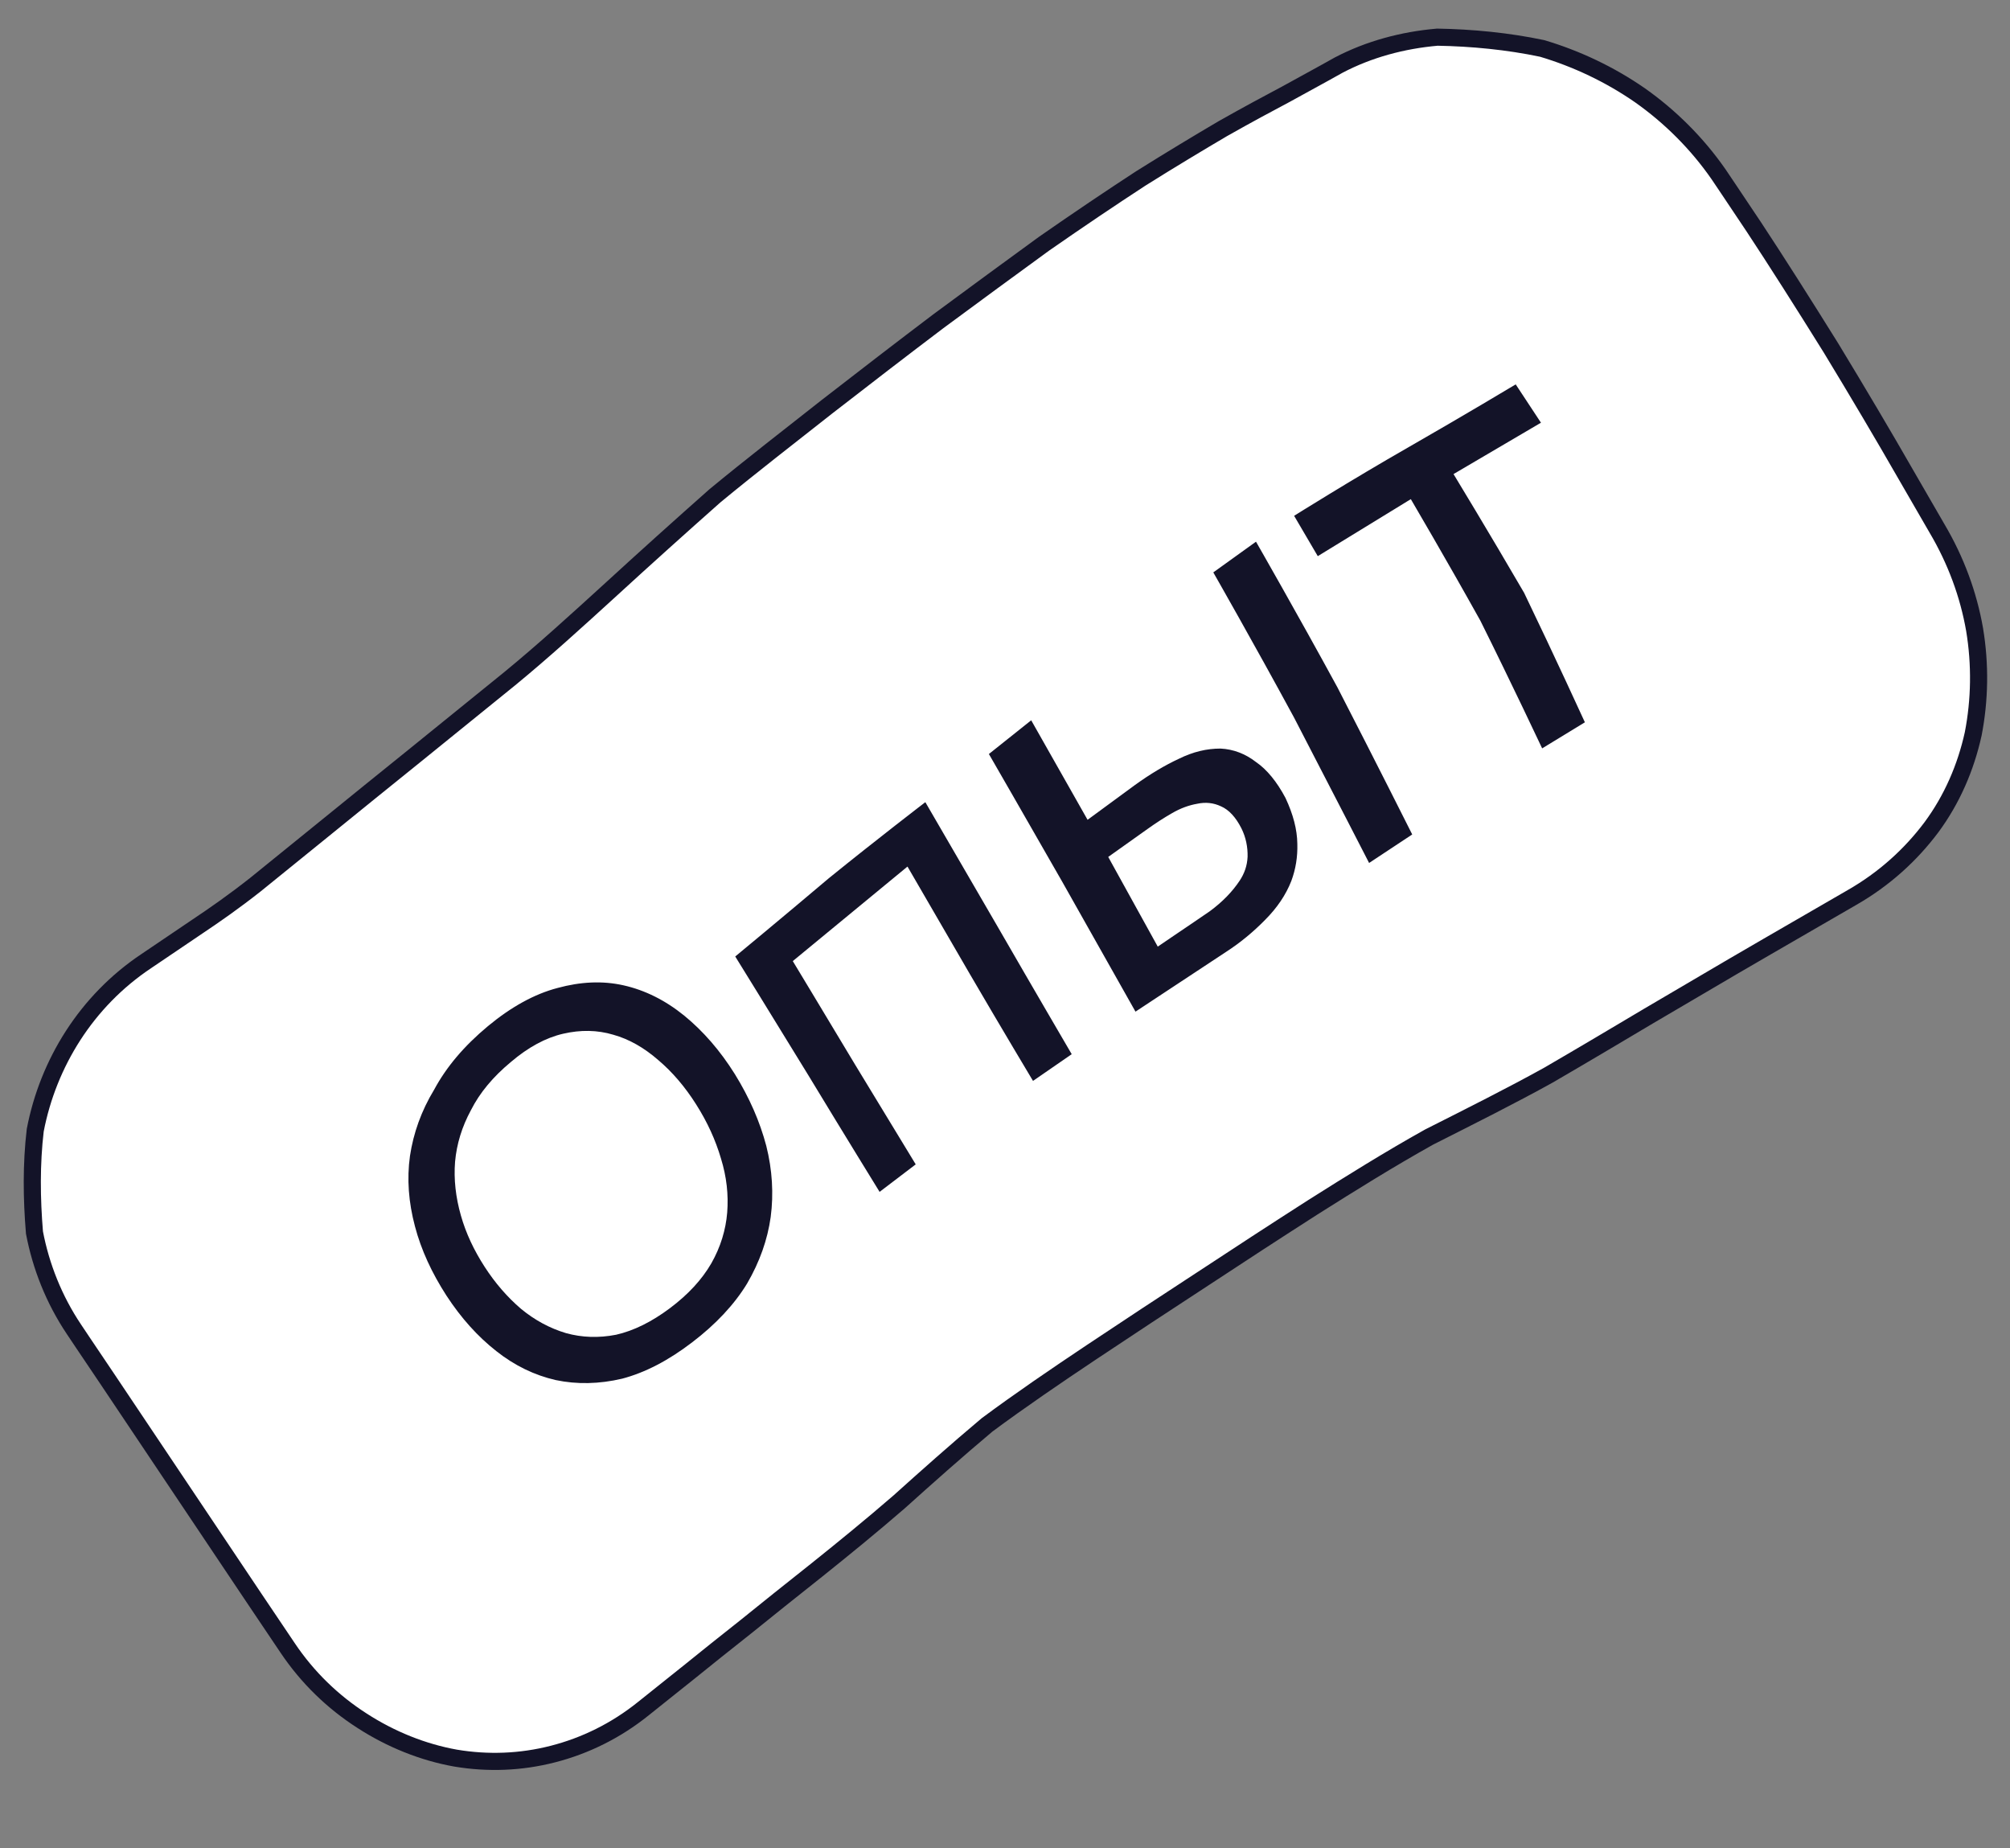
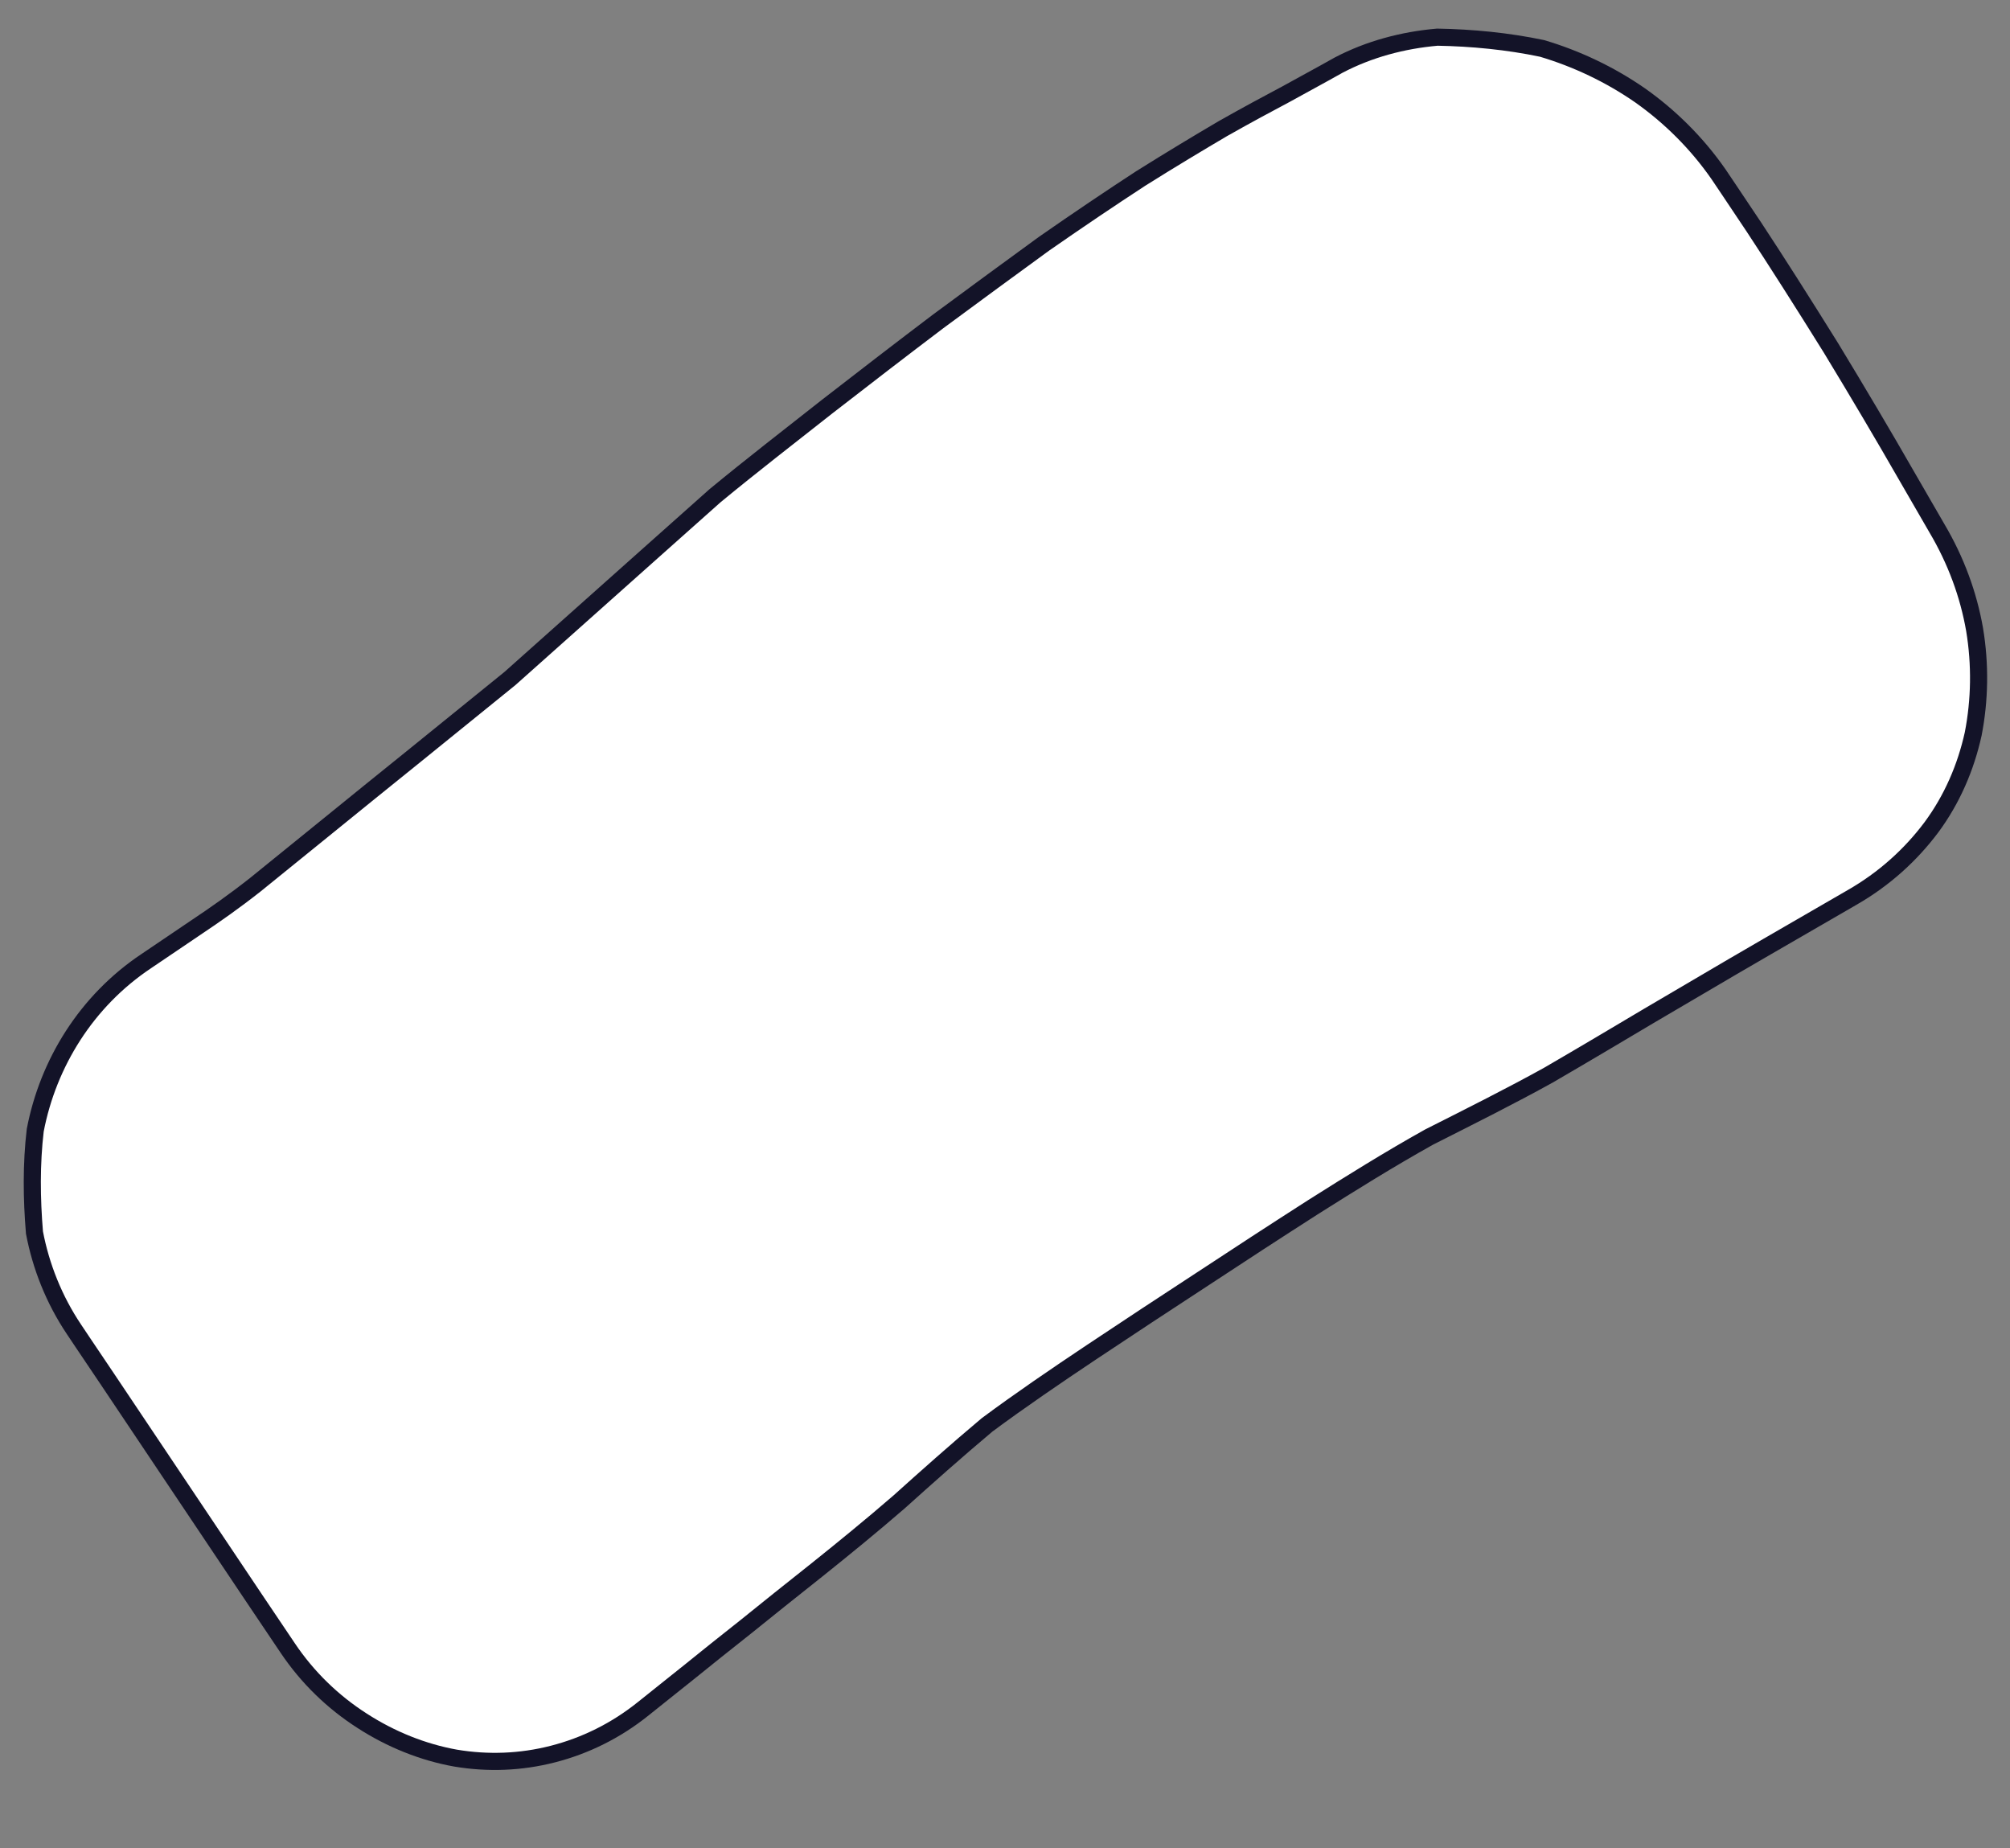
<svg xmlns="http://www.w3.org/2000/svg" width="62" height="57" viewBox="0 0 62 57" fill="none">
  <rect x="0" y="0" width="62" height="57" fill="#808080" stroke="none" />
  <path d="M2.281 40.994C1.663 40.072 1.261 39.05 1.063 38.011C0.976 36.965 0.964 35.894 1.087 34.855C1.285 33.821 1.681 32.825 2.256 31.934C2.832 31.043 3.586 30.257 4.514 29.638C4.514 29.638 5.089 29.248 6.098 28.567C6.599 28.233 7.205 27.812 7.873 27.286C8.541 26.748 9.296 26.135 10.118 25.467C10.935 24.805 11.825 24.081 12.772 23.32C13.712 22.558 14.702 21.754 15.729 20.925C16.755 20.083 17.788 19.142 18.846 18.177C19.898 17.212 20.974 16.246 22.056 15.287C23.182 14.359 24.351 13.455 25.514 12.539C26.677 11.636 27.828 10.751 28.941 9.909C30.067 9.074 31.155 8.282 32.207 7.514C33.265 6.778 34.267 6.103 35.188 5.503C36.116 4.921 36.97 4.408 37.718 3.968C38.473 3.541 39.129 3.189 39.667 2.904C40.712 2.335 41.294 2.007 41.294 2.007C42.228 1.518 43.267 1.239 44.337 1.146C45.407 1.165 46.502 1.27 47.566 1.493C48.63 1.809 49.663 2.298 50.59 2.941C51.518 3.597 52.347 4.42 53.009 5.373C53.009 5.373 53.448 6.023 54.104 7.007C54.766 8.009 55.632 9.371 56.479 10.732C57.314 12.106 58.137 13.499 58.743 14.557C59.349 15.603 59.745 16.29 59.745 16.29C60.339 17.292 60.722 18.35 60.908 19.415C61.087 20.491 61.069 21.587 60.865 22.633C60.636 23.672 60.209 24.656 59.578 25.51C58.935 26.37 58.112 27.113 57.129 27.676C57.129 27.676 56.51 28.035 55.428 28.66C54.883 28.976 54.215 29.36 53.454 29.805C52.687 30.257 51.815 30.77 50.863 31.327C49.904 31.897 48.865 32.516 47.758 33.159C46.619 33.79 45.37 34.415 44.083 35.065C42.852 35.752 41.671 36.489 40.496 37.231C39.345 37.968 38.207 38.71 37.069 39.459C35.931 40.202 34.793 40.95 33.679 41.693C32.566 42.436 31.477 43.178 30.45 43.939C29.485 44.75 28.582 45.554 27.735 46.316C26.863 47.071 26.003 47.77 25.199 48.414C24.395 49.051 23.659 49.639 23.009 50.165C22.353 50.685 21.784 51.136 21.32 51.514C20.386 52.263 19.848 52.69 19.848 52.69C18.995 53.377 18.042 53.841 17.052 54.094C16.063 54.348 15.048 54.385 14.052 54.218C13.05 54.039 12.061 53.643 11.17 53.067C10.273 52.492 9.487 51.737 8.869 50.815C8.869 50.815 8.454 50.196 7.836 49.28C7.217 48.358 6.395 47.126 5.572 45.901C4.749 44.676 3.927 43.444 3.308 42.522C2.689 41.606 2.281 40.994 2.281 40.994Z" fill="white" />
-   <path d="M21.349 41.397C20.613 41.96 19.895 42.331 19.19 42.517C18.479 42.684 17.792 42.697 17.142 42.56C16.493 42.412 15.874 42.115 15.312 41.669C14.736 41.218 14.223 40.648 13.771 39.955C13.32 39.256 12.992 38.55 12.8 37.82C12.602 37.078 12.547 36.353 12.646 35.648C12.751 34.949 12.992 34.262 13.394 33.6C13.771 32.9 14.316 32.257 15.052 31.644C15.769 31.05 16.487 30.654 17.198 30.468C17.903 30.276 18.584 30.239 19.239 30.388C19.895 30.536 20.52 30.846 21.107 31.322C21.689 31.799 22.209 32.393 22.666 33.123C23.118 33.853 23.439 34.59 23.637 35.339C23.823 36.081 23.866 36.818 23.773 37.529C23.674 38.235 23.433 38.915 23.044 39.584C22.648 40.234 22.079 40.84 21.349 41.397ZM15.757 32.752C15.206 33.21 14.798 33.699 14.526 34.237C14.248 34.751 14.087 35.277 14.037 35.827C13.994 36.366 14.056 36.923 14.217 37.486C14.371 38.031 14.619 38.556 14.947 39.064C15.274 39.571 15.652 40.005 16.072 40.364C16.499 40.716 16.963 40.964 17.458 41.112C17.947 41.248 18.466 41.267 19.004 41.162C19.549 41.038 20.099 40.766 20.662 40.345C21.231 39.918 21.652 39.46 21.942 38.959C22.227 38.458 22.388 37.925 22.431 37.393C22.474 36.842 22.413 36.291 22.239 35.728C22.072 35.159 21.819 34.602 21.472 34.057C21.132 33.519 20.742 33.061 20.303 32.69C19.87 32.312 19.406 32.046 18.918 31.91C18.423 31.762 17.91 31.755 17.371 31.879C16.833 32.003 16.295 32.294 15.757 32.752ZM27.132 36.756C27.132 36.756 26.044 34.992 24.942 33.173C23.817 31.335 22.679 29.497 22.679 29.497C22.679 29.497 24.126 28.302 25.567 27.083C27.033 25.895 28.543 24.738 28.543 24.738C28.543 24.738 29.656 26.656 30.782 28.593C31.914 30.555 33.058 32.51 33.058 32.51L31.864 33.334C31.864 33.334 30.881 31.694 29.91 30.029C28.945 28.37 27.992 26.724 27.992 26.724L24.454 29.639C24.454 29.639 25.419 31.236 26.365 32.814C27.312 34.373 28.246 35.908 28.246 35.908L27.132 36.756ZM30.503 23.253L31.808 22.213L33.547 25.282L35.013 24.206C35.477 23.871 35.934 23.599 36.361 23.401C36.8 23.184 37.221 23.085 37.648 23.085C38.044 23.104 38.415 23.246 38.742 23.5C39.077 23.729 39.386 24.107 39.652 24.608C39.893 25.122 40.011 25.586 40.017 26.019C40.029 26.421 39.967 26.805 39.831 27.17C39.664 27.597 39.392 27.999 39.021 28.37C38.656 28.742 38.26 29.07 37.821 29.354L35.025 31.198C35.025 31.198 33.893 29.193 32.767 27.195C31.635 25.214 30.503 23.253 30.503 23.253ZM42.231 26.613C42.231 26.613 41.112 24.435 39.918 22.133C38.681 19.849 37.425 17.652 37.425 17.652L38.742 16.705C38.742 16.705 40.011 18.915 41.254 21.198C42.441 23.5 43.561 25.734 43.561 25.734L42.231 26.613ZM36.138 28.903C36.534 28.637 36.924 28.37 37.314 28.104C37.709 27.813 38.013 27.498 38.235 27.164C38.384 26.941 38.47 26.7 38.483 26.421C38.489 26.124 38.433 25.827 38.291 25.542C38.118 25.202 37.907 24.973 37.666 24.868C37.431 24.756 37.184 24.732 36.93 24.787C36.676 24.831 36.417 24.923 36.151 25.078C35.891 25.227 35.644 25.388 35.402 25.561L34.184 26.427L35.712 29.193L36.138 28.903ZM46.753 11.854L47.532 13.036L44.835 14.62C44.835 14.62 45.93 16.421 47.013 18.283C47.965 20.257 48.887 22.275 48.887 22.275L47.569 23.079C47.569 23.079 46.635 21.093 45.664 19.143C44.613 17.256 43.518 15.393 43.518 15.393L40.648 17.151L39.918 15.907C39.918 15.907 41.674 14.805 43.437 13.797C45.145 12.819 46.753 11.854 46.753 11.854Z" fill="#131328" />
-   <path d="M2.281 40.994C1.663 40.072 1.261 39.05 1.063 38.011C0.976 36.965 0.964 35.894 1.087 34.855C1.285 33.821 1.681 32.825 2.256 31.934C2.832 31.043 3.586 30.257 4.514 29.638C4.514 29.638 5.089 29.248 6.098 28.567C6.599 28.233 7.205 27.812 7.873 27.286C8.541 26.748 9.296 26.135 10.118 25.467C10.935 24.805 11.825 24.081 12.772 23.32C13.712 22.558 14.702 21.754 15.729 20.925C16.755 20.083 17.788 19.142 18.846 18.177C19.898 17.212 20.974 16.246 22.056 15.287C23.182 14.359 24.351 13.455 25.514 12.539C26.677 11.636 27.828 10.751 28.941 9.909C30.067 9.074 31.155 8.282 32.207 7.514C33.265 6.778 34.267 6.103 35.188 5.503C36.116 4.921 36.97 4.408 37.718 3.968C38.473 3.541 39.129 3.189 39.667 2.904C40.712 2.335 41.294 2.007 41.294 2.007C42.228 1.518 43.267 1.239 44.337 1.146C45.407 1.165 46.502 1.27 47.566 1.493C48.63 1.809 49.663 2.298 50.59 2.941C51.518 3.597 52.347 4.42 53.009 5.373C53.009 5.373 53.448 6.023 54.104 7.007C54.766 8.009 55.632 9.371 56.479 10.732C57.314 12.106 58.137 13.499 58.743 14.557C59.349 15.603 59.745 16.29 59.745 16.29C60.339 17.292 60.722 18.35 60.908 19.415C61.087 20.491 61.069 21.587 60.865 22.633C60.636 23.672 60.209 24.656 59.578 25.51C58.935 26.37 58.112 27.113 57.129 27.676C57.129 27.676 56.51 28.035 55.428 28.66C54.883 28.976 54.215 29.36 53.454 29.805C52.687 30.257 51.815 30.77 50.863 31.327C49.904 31.897 48.865 32.516 47.758 33.159C46.619 33.79 45.37 34.415 44.083 35.065C42.852 35.752 41.671 36.489 40.496 37.231C39.345 37.968 38.207 38.71 37.069 39.459C35.931 40.202 34.793 40.95 33.679 41.693C32.566 42.436 31.477 43.178 30.45 43.939C29.485 44.75 28.582 45.554 27.735 46.316C26.863 47.071 26.003 47.77 25.199 48.414C24.395 49.051 23.659 49.639 23.009 50.165C22.353 50.685 21.784 51.136 21.32 51.514C20.386 52.263 19.848 52.69 19.848 52.69C18.995 53.377 18.042 53.841 17.052 54.094C16.063 54.348 15.048 54.385 14.052 54.218C13.05 54.039 12.061 53.643 11.17 53.067C10.273 52.492 9.487 51.737 8.869 50.815C8.869 50.815 8.454 50.196 7.836 49.28C7.217 48.358 6.395 47.126 5.572 45.901C4.749 44.676 3.927 43.444 3.308 42.522C2.689 41.606 2.281 40.994 2.281 40.994Z" stroke="#131328" stroke-width="0.528" />
+   <path d="M2.281 40.994C1.663 40.072 1.261 39.05 1.063 38.011C0.976 36.965 0.964 35.894 1.087 34.855C1.285 33.821 1.681 32.825 2.256 31.934C2.832 31.043 3.586 30.257 4.514 29.638C4.514 29.638 5.089 29.248 6.098 28.567C6.599 28.233 7.205 27.812 7.873 27.286C8.541 26.748 9.296 26.135 10.118 25.467C10.935 24.805 11.825 24.081 12.772 23.32C13.712 22.558 14.702 21.754 15.729 20.925C19.898 17.212 20.974 16.246 22.056 15.287C23.182 14.359 24.351 13.455 25.514 12.539C26.677 11.636 27.828 10.751 28.941 9.909C30.067 9.074 31.155 8.282 32.207 7.514C33.265 6.778 34.267 6.103 35.188 5.503C36.116 4.921 36.97 4.408 37.718 3.968C38.473 3.541 39.129 3.189 39.667 2.904C40.712 2.335 41.294 2.007 41.294 2.007C42.228 1.518 43.267 1.239 44.337 1.146C45.407 1.165 46.502 1.27 47.566 1.493C48.63 1.809 49.663 2.298 50.59 2.941C51.518 3.597 52.347 4.42 53.009 5.373C53.009 5.373 53.448 6.023 54.104 7.007C54.766 8.009 55.632 9.371 56.479 10.732C57.314 12.106 58.137 13.499 58.743 14.557C59.349 15.603 59.745 16.29 59.745 16.29C60.339 17.292 60.722 18.35 60.908 19.415C61.087 20.491 61.069 21.587 60.865 22.633C60.636 23.672 60.209 24.656 59.578 25.51C58.935 26.37 58.112 27.113 57.129 27.676C57.129 27.676 56.51 28.035 55.428 28.66C54.883 28.976 54.215 29.36 53.454 29.805C52.687 30.257 51.815 30.77 50.863 31.327C49.904 31.897 48.865 32.516 47.758 33.159C46.619 33.79 45.37 34.415 44.083 35.065C42.852 35.752 41.671 36.489 40.496 37.231C39.345 37.968 38.207 38.71 37.069 39.459C35.931 40.202 34.793 40.95 33.679 41.693C32.566 42.436 31.477 43.178 30.45 43.939C29.485 44.75 28.582 45.554 27.735 46.316C26.863 47.071 26.003 47.77 25.199 48.414C24.395 49.051 23.659 49.639 23.009 50.165C22.353 50.685 21.784 51.136 21.32 51.514C20.386 52.263 19.848 52.69 19.848 52.69C18.995 53.377 18.042 53.841 17.052 54.094C16.063 54.348 15.048 54.385 14.052 54.218C13.05 54.039 12.061 53.643 11.17 53.067C10.273 52.492 9.487 51.737 8.869 50.815C8.869 50.815 8.454 50.196 7.836 49.28C7.217 48.358 6.395 47.126 5.572 45.901C4.749 44.676 3.927 43.444 3.308 42.522C2.689 41.606 2.281 40.994 2.281 40.994Z" stroke="#131328" stroke-width="0.528" />
</svg>